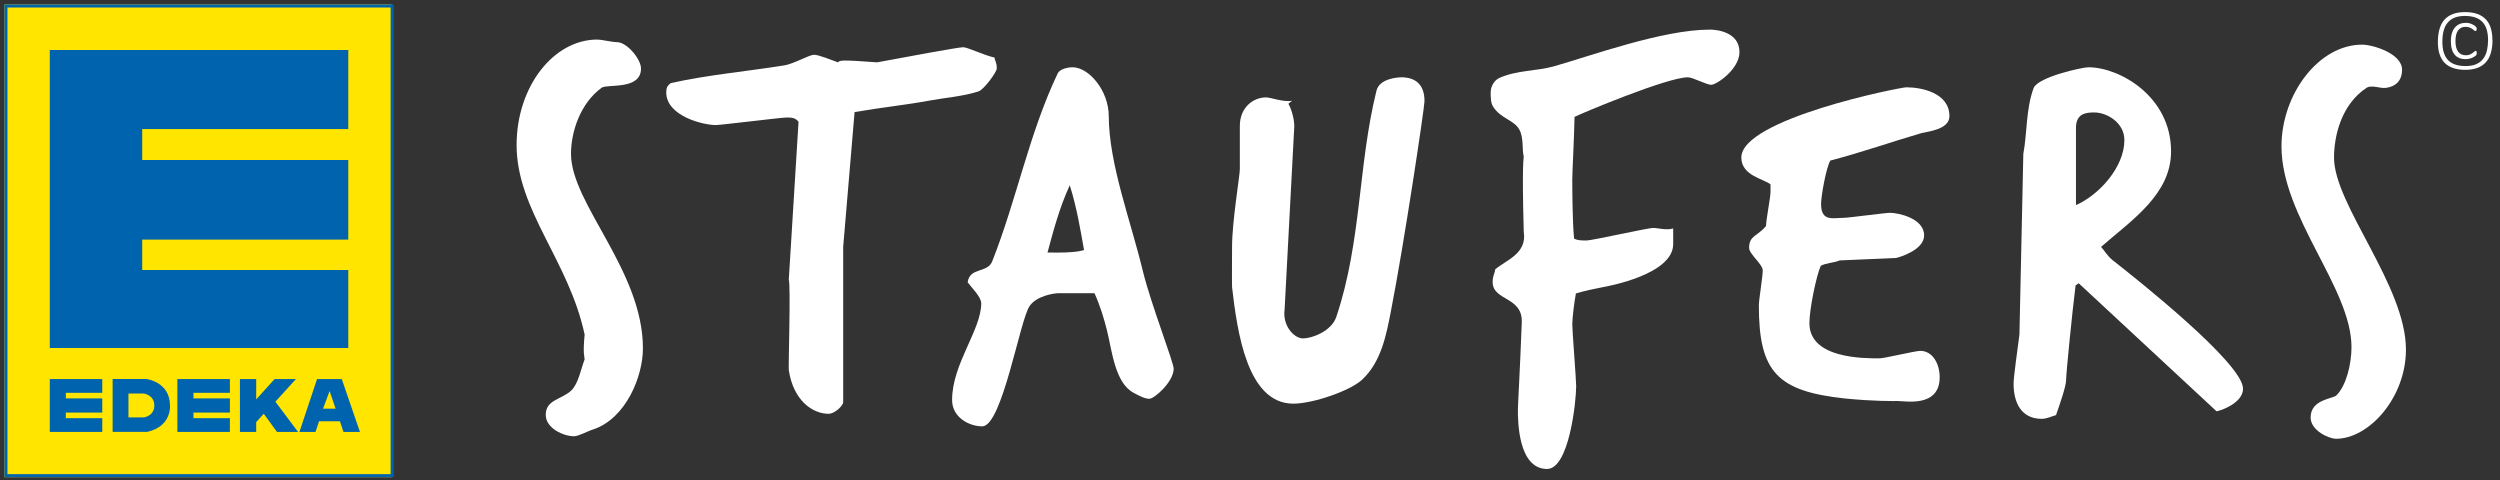
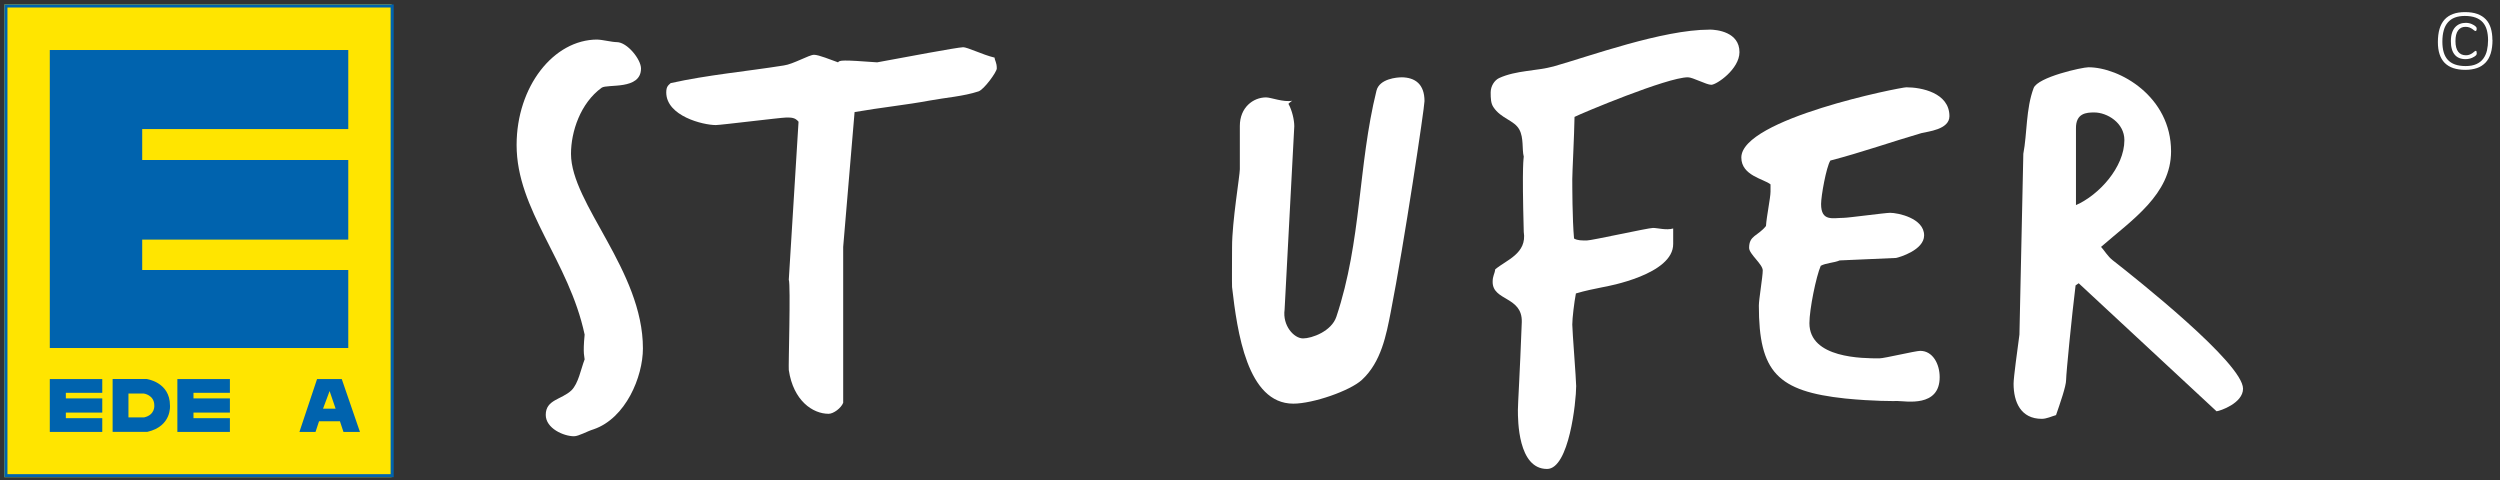
<svg xmlns="http://www.w3.org/2000/svg" id="a" viewBox="0 0 456.39 87.65">
  <rect x="0" y="0" width="456.39" height="87.65" fill="#333333" stroke="none" />
  <defs>
    <style>.f{fill:none;}.g{fill:#0063ae;}.h{fill:#fff;}.i{fill:#ffe500;}.j{clip-path:url(#c);}.k{clip-path:url(#b);}.l{clip-path:url(#e);}.m{clip-path:url(#d);}</style>
    <clipPath id="b">
      <rect class="f" height="84.44" width="363.07" x="83.96" y="3.04" />
    </clipPath>
    <clipPath id="c">
-       <rect class="f" height="79.06" width="355.25" x="83.96" y="4.46" />
-     </clipPath>
+       </clipPath>
    <clipPath id="d">
-       <rect class="f" height="86.32" width="74.91" x=".8" y=".8" />
-     </clipPath>
+       </clipPath>
    <clipPath id="e">
      <rect class="f" height="87.65" width="75.7" />
    </clipPath>
  </defs>
  <path class="h" d="M455.02,7.28c0,.95-.11,1.77-.32,2.46-.22,.69-.53,1.26-.96,1.7s-.94,.78-1.56,.99c-.62,.21-1.33,.32-2.14,.32s-1.56-.11-2.19-.32c-.62-.21-1.14-.53-1.56-.95-.41-.42-.72-.95-.93-1.58-.21-.63-.31-1.37-.31-2.21,0-.92,.1-1.72,.3-2.41,.2-.68,.51-1.25,.92-1.71,.41-.45,.93-.79,1.55-1.02,.62-.23,1.35-.34,2.18-.34,.88,0,1.63,.11,2.26,.34s1.14,.56,1.55,.99,.7,.96,.9,1.59c.19,.63,.29,1.34,.29,2.14Zm-4.91,4.78c.79,0,1.44-.12,1.97-.36s.95-.57,1.26-1c.31-.42,.54-.92,.67-1.5s.2-1.19,.2-1.86c0-.7-.08-1.32-.23-1.87s-.4-1.01-.73-1.39c-.34-.38-.78-.67-1.32-.87-.54-.2-1.2-.3-1.98-.3-.68,0-1.28,.1-1.79,.29-.51,.19-.94,.49-1.28,.88-.34,.39-.6,.88-.76,1.47-.17,.59-.25,1.28-.25,2.07,0,.72,.08,1.36,.24,1.91,.16,.55,.41,1.02,.75,1.39,.34,.37,.78,.66,1.32,.85,.54,.19,1.19,.29,1.94,.29Zm2.03-2.4c0,.05,0,.1,0,.15,0,.04-.01,.08-.03,.12-.01,.03-.03,.07-.04,.09-.02,.03-.05,.06-.09,.11-.05,.05-.13,.11-.26,.2-.12,.08-.27,.16-.43,.23-.16,.07-.35,.13-.55,.17-.2,.04-.42,.07-.64,.07-.44,0-.82-.07-1.16-.21-.33-.14-.62-.35-.84-.63-.23-.28-.4-.62-.51-1.03-.12-.41-.17-.88-.17-1.41,0-.59,.07-1.1,.21-1.52,.14-.42,.33-.77,.58-1.04s.54-.47,.87-.6c.33-.13,.7-.19,1.08-.19,.2,0,.39,.02,.57,.06,.18,.04,.35,.09,.5,.16s.3,.14,.43,.22c.13,.08,.22,.16,.28,.22s.1,.1,.12,.13c.02,.03,.03,.06,.04,.09,.01,.03,.02,.07,.03,.12s0,.09,0,.14c0,.05,0,.1-.02,.15,0,.04-.02,.08-.04,.11-.01,.03-.03,.05-.06,.07-.02,.01-.05,.02-.08,.02-.08,0-.17-.04-.27-.12-.09-.08-.21-.17-.34-.26-.14-.09-.3-.18-.5-.26-.2-.08-.45-.12-.74-.12-.58,0-1.03,.22-1.35,.67-.32,.44-.47,1.09-.47,1.94,0,.44,.04,.82,.13,1.14,.08,.32,.21,.59,.37,.8,.16,.21,.36,.37,.6,.48s.5,.16,.81,.16c.27,0,.51-.04,.7-.13,.2-.08,.36-.18,.5-.27,.14-.1,.26-.19,.35-.28,.09-.08,.18-.13,.25-.13,.02,0,.05,0,.07,.02,.02,.02,.04,.04,.05,.07,.01,.03,.02,.07,.03,.12,0,.05,.01,.11,.01,.17Z" />
  <g class="k">
    <path class="h" d="M312.05,5.4c1.42,0,5.5,.46,5.5,4.12,0,3.09-4.17,5.96-5.15,5.96-.89,0-3.37-1.37-4.26-1.37-3.77,0-19.41,6.57-20.7,7.23-.06,3.54-.41,10.18-.41,11.33s0,7.31,.32,10.87c.64,.38,1.45,.36,2.34,.36s11.18-2.29,12.07-2.29,2.43,.47,3.69,.1v2.82c.04,5.56-11.92,7.73-12.89,7.9-1.42,.29-3.18,.63-4.87,1.14-.31,1.62-.66,4.54-.66,5.68s.71,10.08,.71,11.23c0,2.81-1.29,15.13-5.32,15.13-5.32,0-5.32-8.94-5.32-10.77,0-1.15,.35-6.43,.71-16.05,.13-4.7-5.32-3.83-5.32-7.32,0-1.15,.36-1.41,.47-2.3,2.05-1.73,5.83-2.87,5.21-6.84-.35-12.85,0-13.32,0-13.74-.35-1.34,.03-3.4-.81-4.94-.93-1.72-3.36-1.99-4.74-4.11-.45-.69-.49-1.52-.49-2.67s.69-2.22,1.54-2.62c3.11-1.43,6.85-1.27,9.96-2.13,6.48-1.83,19.87-6.71,28.43-6.71" />
    <path class="h" d="M109.04,7.23c.89,0,2.66,.46,3.55,.46,1.91,0,4.43,3.15,4.43,4.81,0,4.01-6.17,2.78-7.19,3.52-3.86,2.81-5.59,7.99-5.59,12.06,0,9.11,13.13,21.31,13.13,35.52,0,5.21-3.15,12.77-9,14.77-1.15,.34-2.71,1.27-3.59,1.27-1.87,0-5.15-1.43-5.15-3.9,0-2.81,2.87-2.76,4.69-4.48,1.28-1.26,1.72-3.87,2.41-5.66,0-.4-.36-.89,0-4.51-2.88-13.53-12.42-22.7-12.42-34.62,0-10.66,6.74-19.25,14.73-19.25" />
    <path class="h" d="M175.76,8.61c.89,0,3.58,1.38,5.81,1.91,.04,.61,.4,.84,.4,1.98,0,.63-2.31,3.83-3.33,4.18-2.75,.91-6.1,1.15-8.89,1.67-4.26,.8-8.87,1.26-13.74,2.11l-2.08,24.61v28.46c-.37,.97-1.77,2.01-2.66,2.01-2.88,0-6.43-2.36-7.27-7.98-.09-.57,.37-15.53,0-16.5l1.78-28.84c-.67-.83-1.43-.76-2.32-.76s-11.89,1.37-12.78,1.37c-2.35,0-9.05-1.66-9.05-5.96,0-1.14,.43-1.33,.81-1.7,6.79-1.51,13.89-2.14,20.64-3.22,1.73-.23,4.63-1.95,5.52-1.95s3.06,.92,4.39,1.38c.28-.4,.77-.47,7.14,0,4.95-.92,14.74-2.75,15.62-2.75" />
    <path class="h" d="M255.79,14.11c2.62,0,4.26,1.32,4.26,4.35,0,1.14-3.69,25.9-6.17,38.55-.8,4.07-1.71,9.07-5.26,12.34-2.17,2-8.93,4.34-12.52,4.34-8.43,0-10.24-13.15-11.18-21.28-.04-.4,0-6.39,0-7.37,0-4.58,1.42-13.01,1.42-14.15v-7.9c0-3.38,2.44-5.21,4.79-5.21,.89,0,3.15,.92,4.78,.61,0,0-.39,.24-.7,.56,.68,1.22,1.07,2.96,1.07,4.1l-1.77,33.49c-.4,2.88,1.69,5.24,3.37,5.24,1.6,0,5.21-1.29,6.09-3.98,4.61-13.81,3.94-27.6,7.31-41.23,.53-2.23,3.85-2.45,4.52-2.45" />
    <path class="h" d="M348.07,15.94c2.62,0,7.81,.97,7.81,5.27,0,2.46-4,2.8-5.11,3.09-5.32,1.55-11.01,3.55-16.63,5.01-.75,1.21-1.69,6.45-1.69,7.94,0,3.26,2.17,2.52,4.08,2.52,.89,0,7.63-.92,8.52-.92,1.42,0,6.21,.97,6.21,4.12,0,2.69-4.54,4.01-5.13,4.12l-10.28,.45c-1.04,.45-2.45,.44-3.46,.98-.85,1.95-2.07,7.96-2.07,10.48,0,6.42,9.72,6.42,12.78,6.42,.89,0,6.57-1.37,7.45-1.37,2.26,0,3.55,2.35,3.55,4.81,0,5.56-6.21,4.35-7.63,4.35-.89,0-4.32,.06-9.6-.46-12.38-1.32-15.78-4.81-15.78-16.96,0-1.15,.71-5.27,.71-6.42s-2.49-2.98-2.49-4.12c0-2.29,1.56-2.11,3.08-3.99,.11-1.76,.82-5.12,.83-6.26v-1.34c-1.17-.99-5.33-1.58-5.33-4.9,0-7.05,29.01-12.83,30.17-12.83" />
    <path class="h" d="M378.98,37.44v-13.99c-.04-2.81,1.92-2.92,3.34-2.92,2.35,0,5.5,1.89,5.5,5.04,0,4.98-4.69,10.07-8.84,11.87m6.62,9.99c-.76-.57-1.39-1.63-2.04-2.36,5.65-4.93,12.78-9.59,12.78-17.44,0-10.02-9.4-15.35-15.08-15.35-1.15,0-9.25,1.79-10.01,3.8-1.42,3.78-1.17,8.29-1.88,11.99l-.71,33.01c-.36,2.73-1.07,7.81-1.07,8.96,0,3.38,1.33,6.42,5.15,6.42,.89,0,1.81-.46,2.6-.68,.76-2.21,1.84-5.28,1.84-6.42s1.06-11.88,1.73-17.26l.57-.39,25.16,23.37c.64-.05,4.84-1.48,4.84-4.12,0-4.64-19.56-20.14-23.87-23.51" />
  </g>
  <g class="j">
    <path class="h" d="M191.23,46.1c1.05-3.88,2.12-8.04,4.06-12.28,1.22,3.82,1.93,7.96,2.61,11.83-.5,.09-1.2,.55-6.68,.45m11.19-24.88c0-4.7-3.64-8.94-6.61-8.94-.89,0-2.37,.34-2.72,1.14-5.23,11-7.46,22.93-11.94,34.28-.89,2.23-4.1,1.03-4.49,3.84,.76,1.01,2.48,2.68,2.48,3.83,0,4.87-5.32,11.06-5.32,17.65,0,3.21,3.15,4.81,5.5,4.81,3.64,0,6.88-19.44,8.65-21.96,1.24-1.83,4.35-2.33,5.23-2.34h6.61c1,2.19,1.69,4.44,2.27,6.73,.93,3.66,1.43,9.59,4.85,11.43,.97,.52,2.02,1.11,2.91,1.11s4.43-3.09,4.43-5.5c0-1.14-4.13-11.76-5.6-17.71-2.26-9.39-6.2-19.58-6.25-28.35" />
    <path class="h" d="M431.23,8.15c1.91,0,7.28,1.6,7.28,4.58,0,2.06-1.23,3.1-3,3.32-1.06,.11-2.55-.6-3.48-.02-4.61,3.04-5.94,8.79-5.94,12.74,0,8.6,13.13,23.38,13.13,35.06,0,8.71-6.7,16.27-12.78,16.27-1.16,0-4.62-1.43-4.62-3.89,0-3.32,4.06-3.39,4.69-4.02,1.82-1.77,2.77-5.77,2.77-8.81,0-10.83-12.78-23.72-12.78-36.67,0-9.45,6.74-18.56,14.73-18.56" />
  </g>
  <rect class="i" height="86.32" width="70.69" x=".8" y=".8" />
  <g class="m">
    <path class="h" d="M157.27,44.88c.74-2.74,1.5-5.67,2.87-8.66,.86,2.69,1.37,5.62,1.84,8.35-.35,.06-.85,.39-4.71,.32m7.9-17.56c0-3.32-2.57-6.31-4.67-6.31-.63,0-1.67,.24-1.92,.81-3.69,7.76-5.27,16.19-8.43,24.19-.63,1.58-2.89,.73-3.17,2.71,.53,.71,1.75,1.89,1.75,2.7,0,3.44-3.76,7.8-3.76,12.46,0,2.26,2.22,3.4,3.88,3.4,2.57,0,4.85-13.72,6.1-15.5,.88-1.29,3.07-1.64,3.7-1.65h4.67c.71,1.55,1.2,3.13,1.6,4.75,.66,2.59,1.01,6.77,3.42,8.07,.69,.36,1.43,.78,2.05,.78s3.13-2.18,3.13-3.88c0-.81-2.92-8.3-3.95-12.5-1.6-6.63-4.38-13.82-4.41-20.01" />
    <path class="h" d="M326.68,18.1c1.35,0,5.14,1.13,5.14,3.23,0,1.46-.87,2.19-2.12,2.35-.75,.08-1.8-.42-2.46-.02-3.26,2.14-4.19,6.21-4.19,8.99,0,6.07,9.27,16.5,9.27,24.75,0,6.15-4.73,11.48-9.02,11.48-.82,0-3.26-1.01-3.26-2.75,0-2.35,2.87-2.39,3.31-2.84,1.28-1.25,1.95-4.08,1.95-6.22,0-7.64-9.02-16.74-9.02-25.88,0-6.67,4.76-13.1,10.4-13.1" />
  </g>
  <g class="l">
    <polygon class="g" points="9.09 9.13 63.58 9.13 63.58 23.56 25.96 23.56 25.96 29.21 63.58 29.21 63.58 43.74 25.96 43.74 25.96 49.29 63.58 49.29 63.58 63.53 9.09 63.53 9.09 9.13" />
    <polygon class="g" points="9.09 69.2 18.67 69.2 18.67 71.71 12.02 71.71 12.02 72.73 18.67 72.73 18.67 75.32 12.02 75.32 12.02 76.34 18.67 76.34 18.67 78.85 9.09 78.85 9.09 69.2" />
    <polygon class="g" points="32.38 69.2 41.97 69.2 41.97 71.71 35.32 71.71 35.32 72.73 41.97 72.73 41.97 75.32 35.32 75.32 35.32 76.34 41.97 76.34 41.97 78.85 32.38 78.85 32.38 69.2" />
    <path class="g" d="M26.31,76.2h-2.86v-4.36h2.79s1.93,.24,1.93,2.18c0,0,.18,1.72-1.87,2.18m4.73-2.18c0-4.3-4.28-4.83-4.28-4.83h-6.19v9.65h6.33c4.52-1.03,4.14-4.83,4.14-4.83" />
-     <polygon class="g" points="43.8 69.2 46.77 69.2 46.77 72.91 50.13 69.2 54.02 69.2 50.27 73.33 54.41 78.85 50.56 78.85 48.15 75.53 46.77 77.05 46.77 78.85 43.8 78.85 43.8 69.2" />
    <path class="g" d="M58.97,74.61l1.2-3.22,1.1,3.22h-2.3Zm3.4-5.41h-4.49l-3.22,9.65h2.94l.64-1.94h3.82l.64,1.94h3.01l-3.32-9.65Z" />
    <path class="g" d="M1.36,1.37H71.31V86.56H1.36V1.37ZM.8,.81V87.12H71.87V.81H.8Z" />
  </g>
</svg>